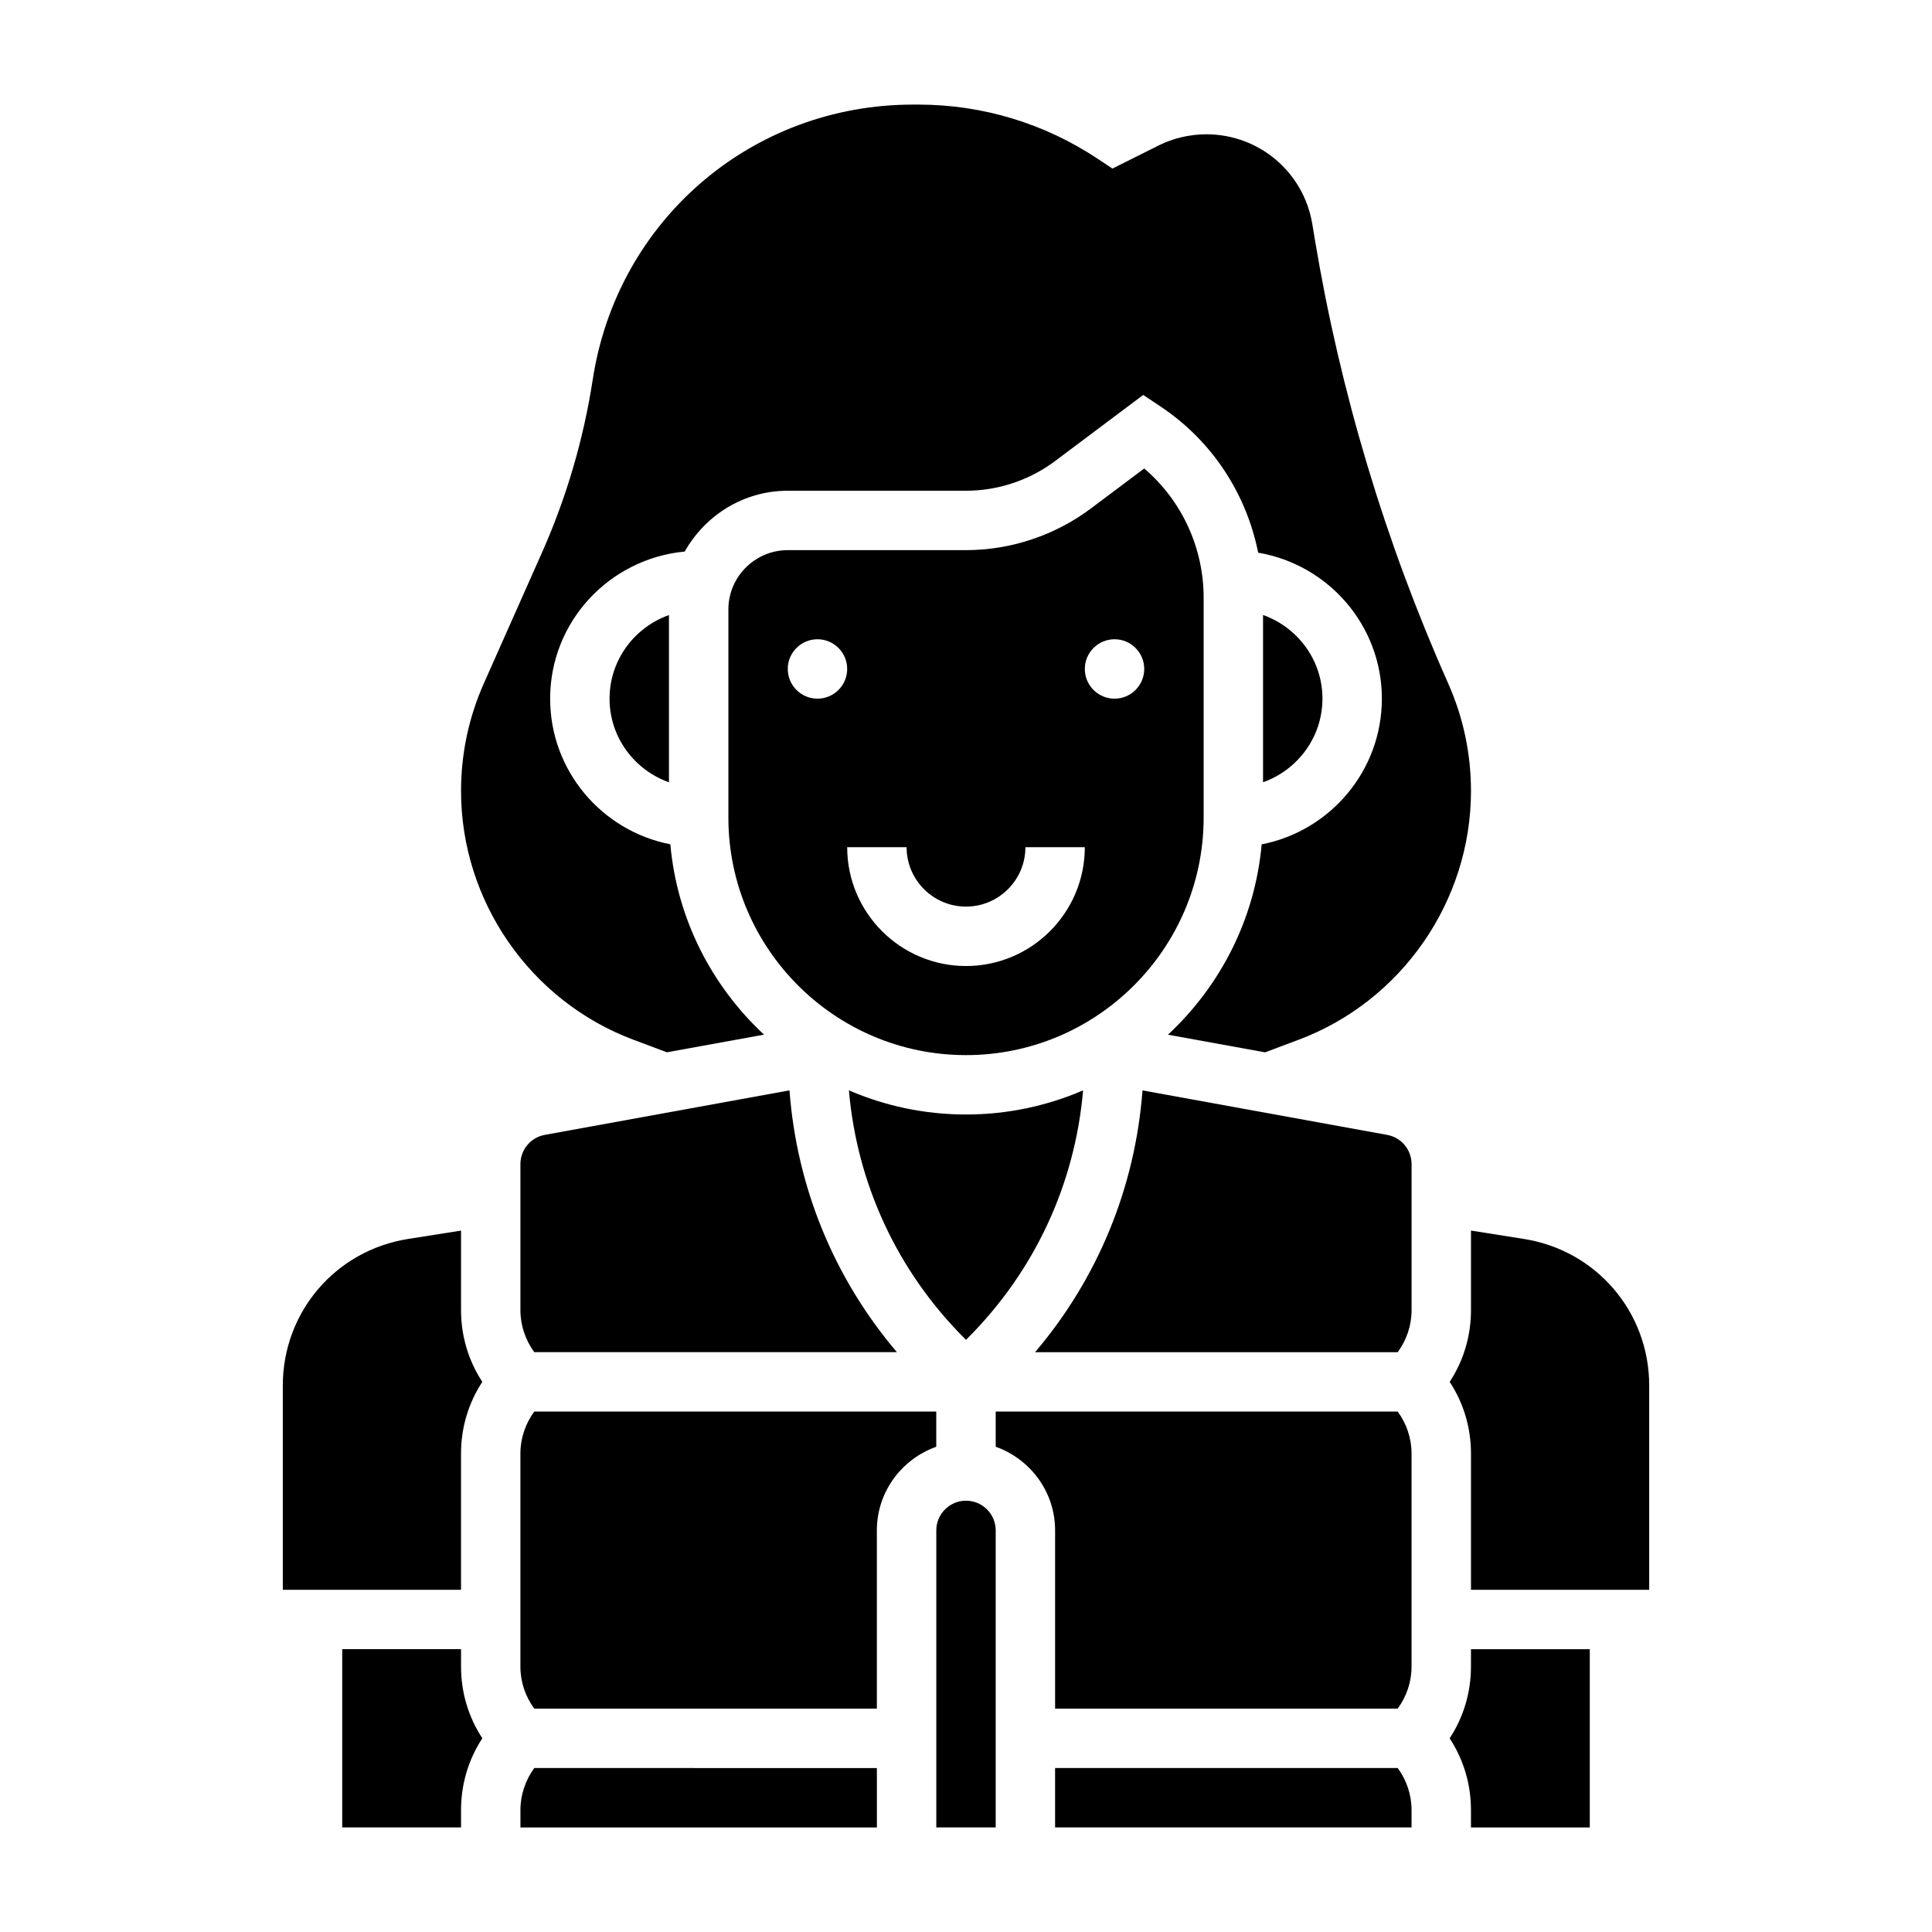
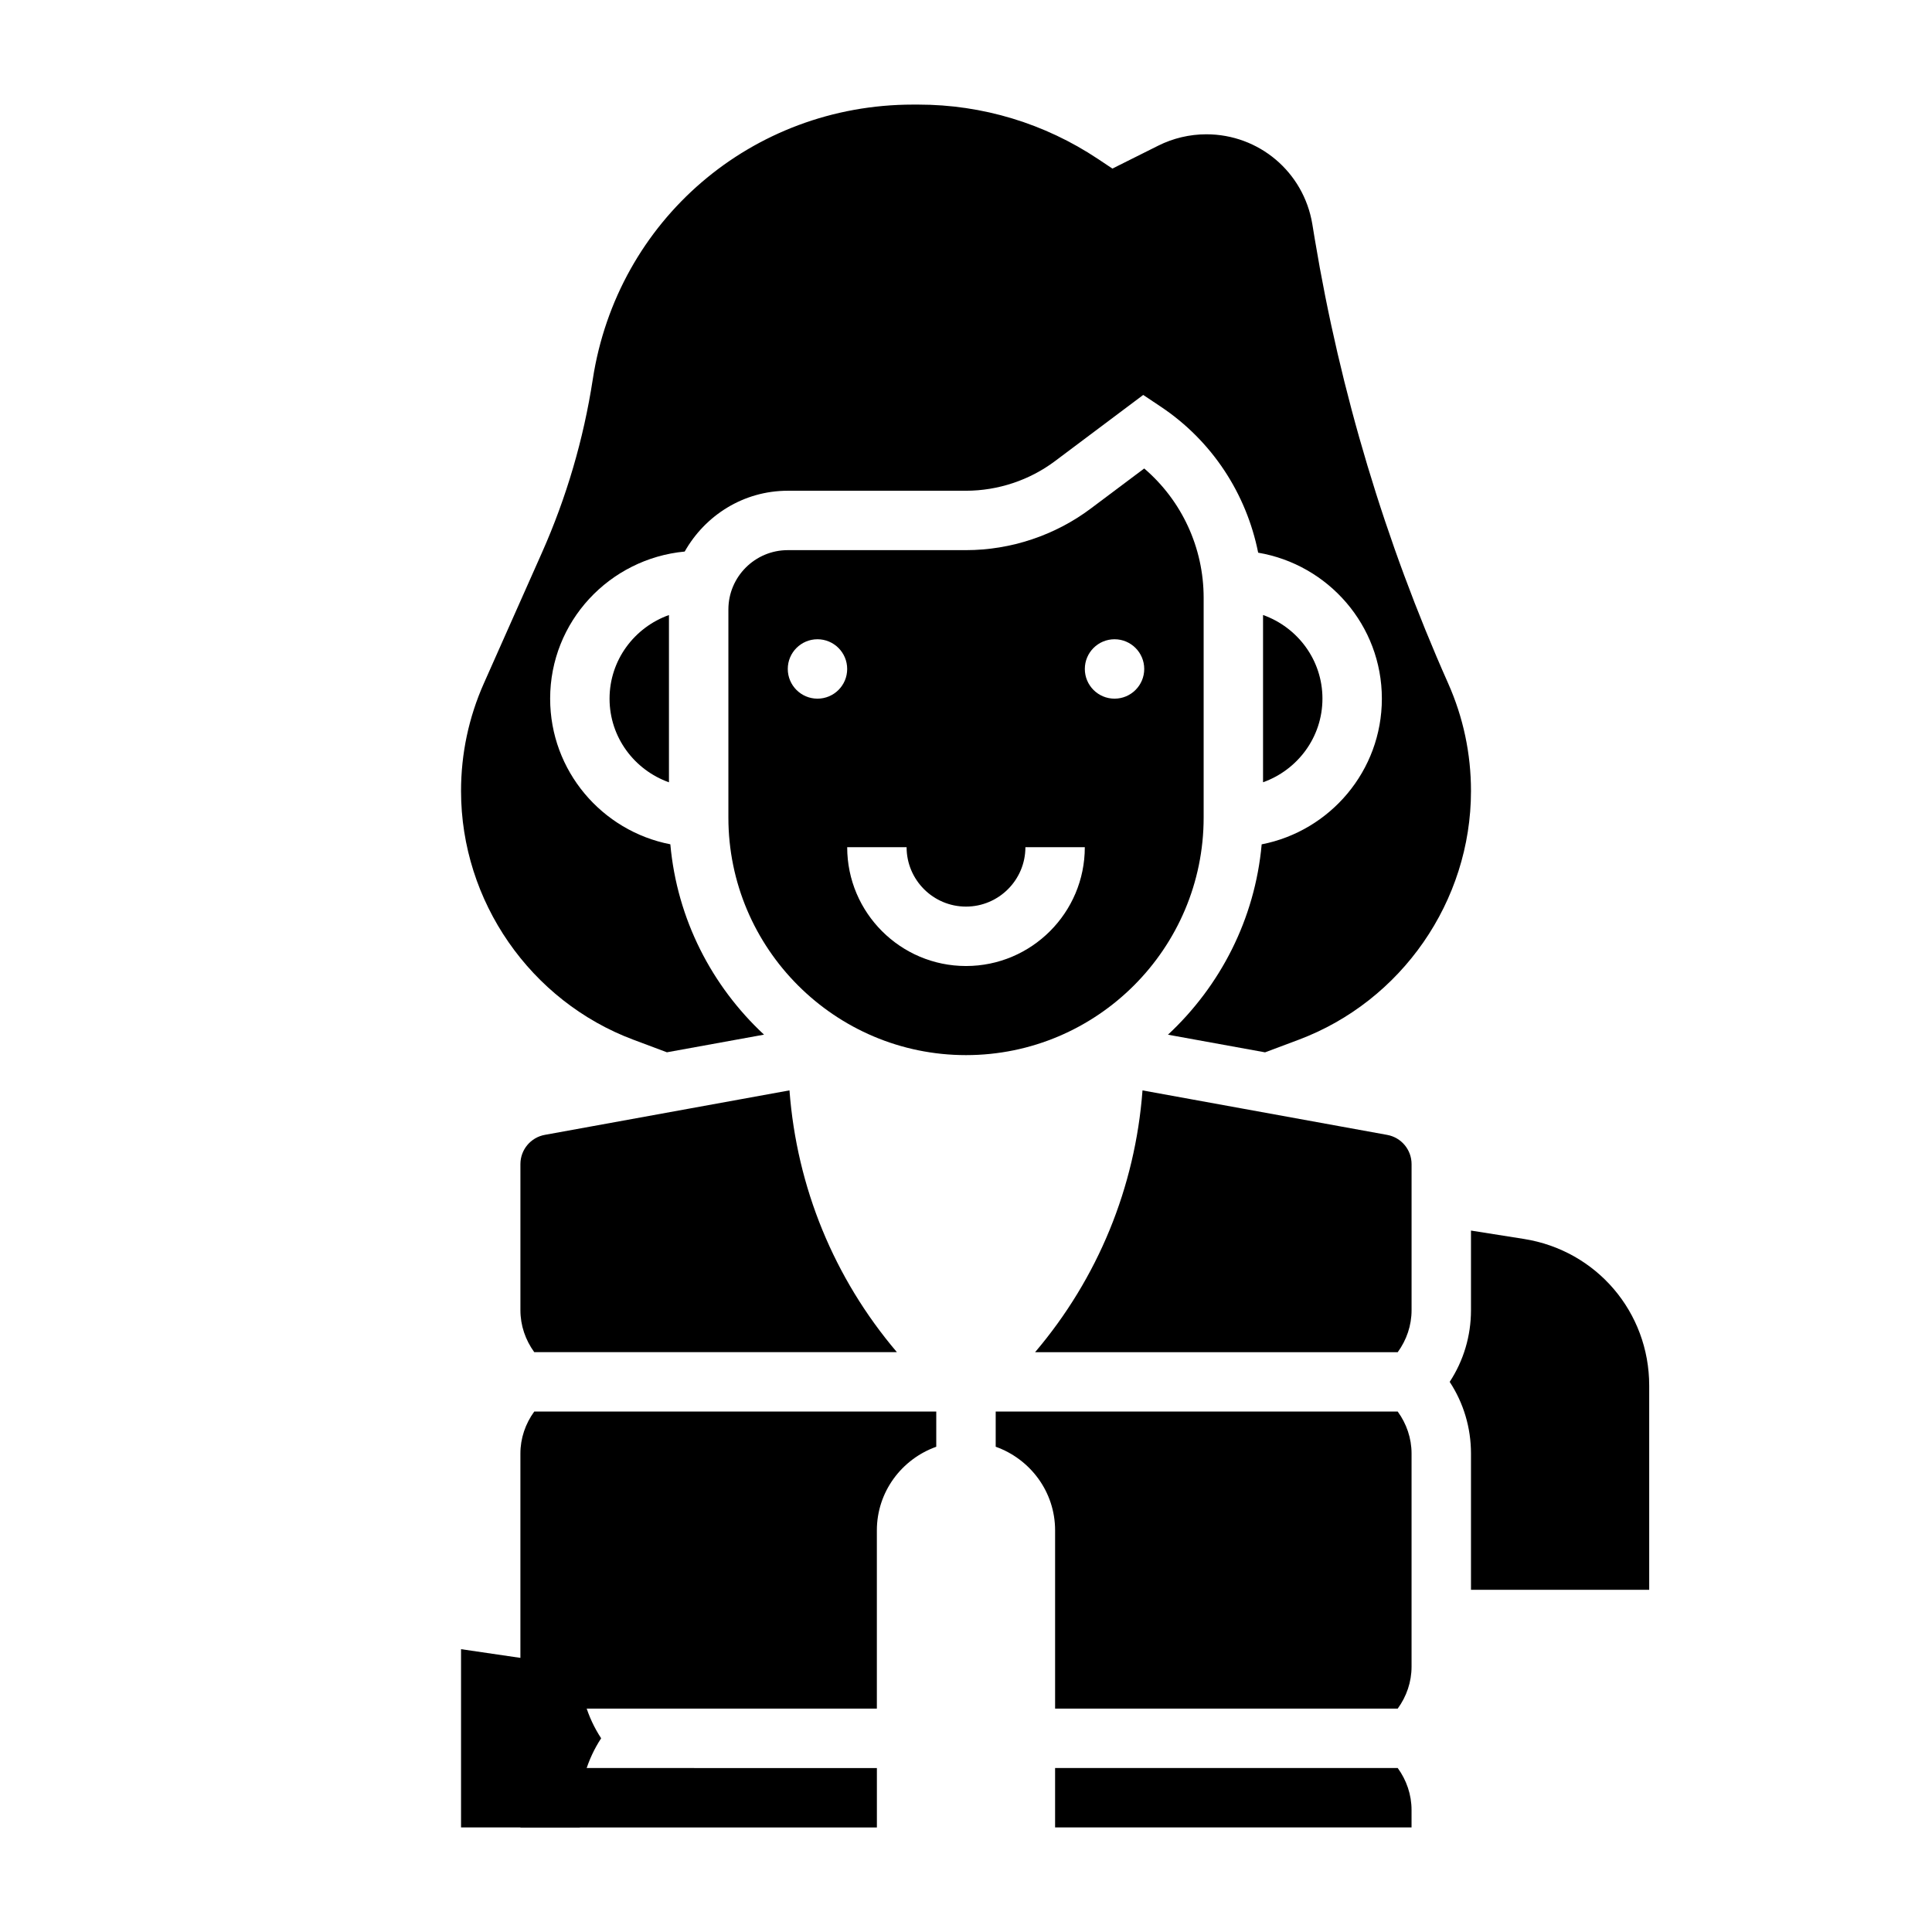
<svg xmlns="http://www.w3.org/2000/svg" fill="#000000" width="800px" height="800px" version="1.1" viewBox="144 144 512 512">
  <g>
-     <path d="m266.18 470.12-14.012 2.211c-19.25 3.035-33.223 19.383-33.223 38.875v54.105h47.23v-36.102c0-6.848 1.969-13.398 5.644-19.004-3.676-5.606-5.641-12.156-5.641-19.004z" />
    <path d="m321.28 351.32v-44.328c-9.141 3.258-15.742 11.918-15.742 22.168s6.606 18.902 15.742 22.16z" />
    <path d="m478.72 306.98v44.328c9.141-3.258 15.742-11.918 15.742-22.168s-6.602-18.902-15.742-22.16z" />
-     <path d="m266.18 581.05h-31.488v47.23h31.488v-4.613c0-6.848 1.969-13.398 5.644-19.004-3.68-5.602-5.644-12.152-5.644-19z" />
+     <path d="m266.18 581.05v47.23h31.488v-4.613c0-6.848 1.969-13.398 5.644-19.004-3.68-5.602-5.644-12.152-5.644-19z" />
    <path d="m462.98 360.64v-58.215c0-13.297-5.801-25.758-15.75-34.273l-14.168 10.621c-9.469 7.109-21.203 11.02-33.059 11.02h-47.23c-8.684 0-15.742 7.055-15.742 15.734v55.121c-0.004 34.727 28.246 62.969 62.973 62.969 34.723 0 62.977-28.25 62.977-62.977zm-102.34-31.488c-4.344 0-7.871-3.527-7.871-7.871s3.527-7.871 7.871-7.871 7.871 3.527 7.871 7.871c0.004 4.348-3.523 7.871-7.871 7.871zm39.363 70.852c-17.367 0-31.488-14.121-31.488-31.488h15.742c0 8.684 7.062 15.742 15.742 15.742 8.684 0 15.742-7.062 15.742-15.742h15.742c0.008 17.363-14.117 31.488-31.48 31.488zm31.488-78.723c0-4.344 3.527-7.871 7.871-7.871s7.871 3.527 7.871 7.871-3.527 7.871-7.871 7.871c-4.348 0-7.871-3.523-7.871-7.871z" />
-     <path d="m400 499.07 0.402-0.402c17.832-17.832 28.48-40.895 30.629-65.715-9.527 4.109-20.012 6.402-31.031 6.402s-21.508-2.289-31.031-6.398c2.156 24.82 12.809 47.887 30.629 65.715z" />
    <path d="m311.86 419.54 8.879 3.328 25.734-4.676c-13.824-12.863-23.043-30.574-24.828-50.445-18.121-3.516-31.852-19.461-31.852-38.594 0-20.438 15.711-37.094 35.66-38.988 5.41-9.566 15.555-16.113 27.316-16.113h47.23c8.461 0 16.855-2.793 23.609-7.871l23.355-17.516 4.637 3.094c13.586 9.055 22.695 23.035 25.828 38.707 18.562 3.148 32.781 19.238 32.781 38.688 0 19.129-13.73 35.078-31.852 38.605-1.785 19.867-11.012 37.582-24.836 50.445l25.734 4.676 8.879-3.328c27.332-10.25 45.691-36.742 45.691-65.914 0-9.918-2.039-19.531-6.07-28.59-16.68-37.527-28.566-77.113-35.32-117.67l-0.66-4.008c-2.301-13.777-14.117-23.781-28.09-23.781-4.402 0-8.801 1.039-12.73 3.008l-12.156 6.078-3.801-2.535c-14.16-9.434-30.629-14.422-47.633-14.422h-1.41c-42.699 0-78.391 30.629-84.867 72.824-2.441 15.855-6.977 31.324-13.484 45.957l-15.359 34.559c-4.027 9.051-6.066 18.672-6.066 28.582 0 29.172 18.355 55.664 45.68 65.902z" />
    <path d="m288.38 444.75c-3.742 0.68-6.465 3.945-6.465 7.746v38.707c0 4.062 1.324 7.902 3.668 11.133h96.102c-16.664-19.617-26.527-43.684-28.465-69.375z" />
    <path d="m423.61 612.54v15.742h94.465v-4.613c0-4.062-1.324-7.902-3.668-11.133z" />
    <path d="m511.62 444.76-64.844-11.793c-1.938 25.695-11.801 49.75-28.465 69.375h96.102c2.348-3.234 3.668-7.074 3.668-11.137v-38.707c0-3.801-2.723-7.066-6.461-7.738z" />
    <path d="m281.92 623.68v4.613h94.465v-15.742l-90.797-0.004c-2.344 3.227-3.668 7.07-3.668 11.133z" />
    <path d="m547.83 472.33-14.004-2.215v21.09c0 6.848-1.969 13.398-5.644 19.004 3.676 5.606 5.644 12.152 5.644 19.004v36.102h47.23v-54.105c0-19.492-13.973-35.84-33.227-38.879z" />
-     <path d="m533.82 585.67c0 6.848-1.969 13.398-5.644 19.004 3.676 5.606 5.644 12.152 5.644 19.004v4.613h31.488v-47.23h-31.488z" />
    <path d="m392.12 518.08h-106.54c-2.344 3.227-3.668 7.07-3.668 11.133v56.457c0 4.062 1.324 7.902 3.668 11.133h90.797v-47.23c0-10.25 6.606-18.91 15.742-22.168z" />
-     <path d="m400 541.7c-4.344 0-7.871 3.527-7.871 7.871v78.719h15.742v-78.719c0-4.344-3.527-7.871-7.871-7.871z" />
    <path d="m407.87 518.08v9.32c9.141 3.258 15.742 11.918 15.742 22.168v47.23h90.797c2.348-3.227 3.668-7.066 3.668-11.129v-56.457c0-4.062-1.324-7.902-3.668-11.133z" />
  </g>
</svg>